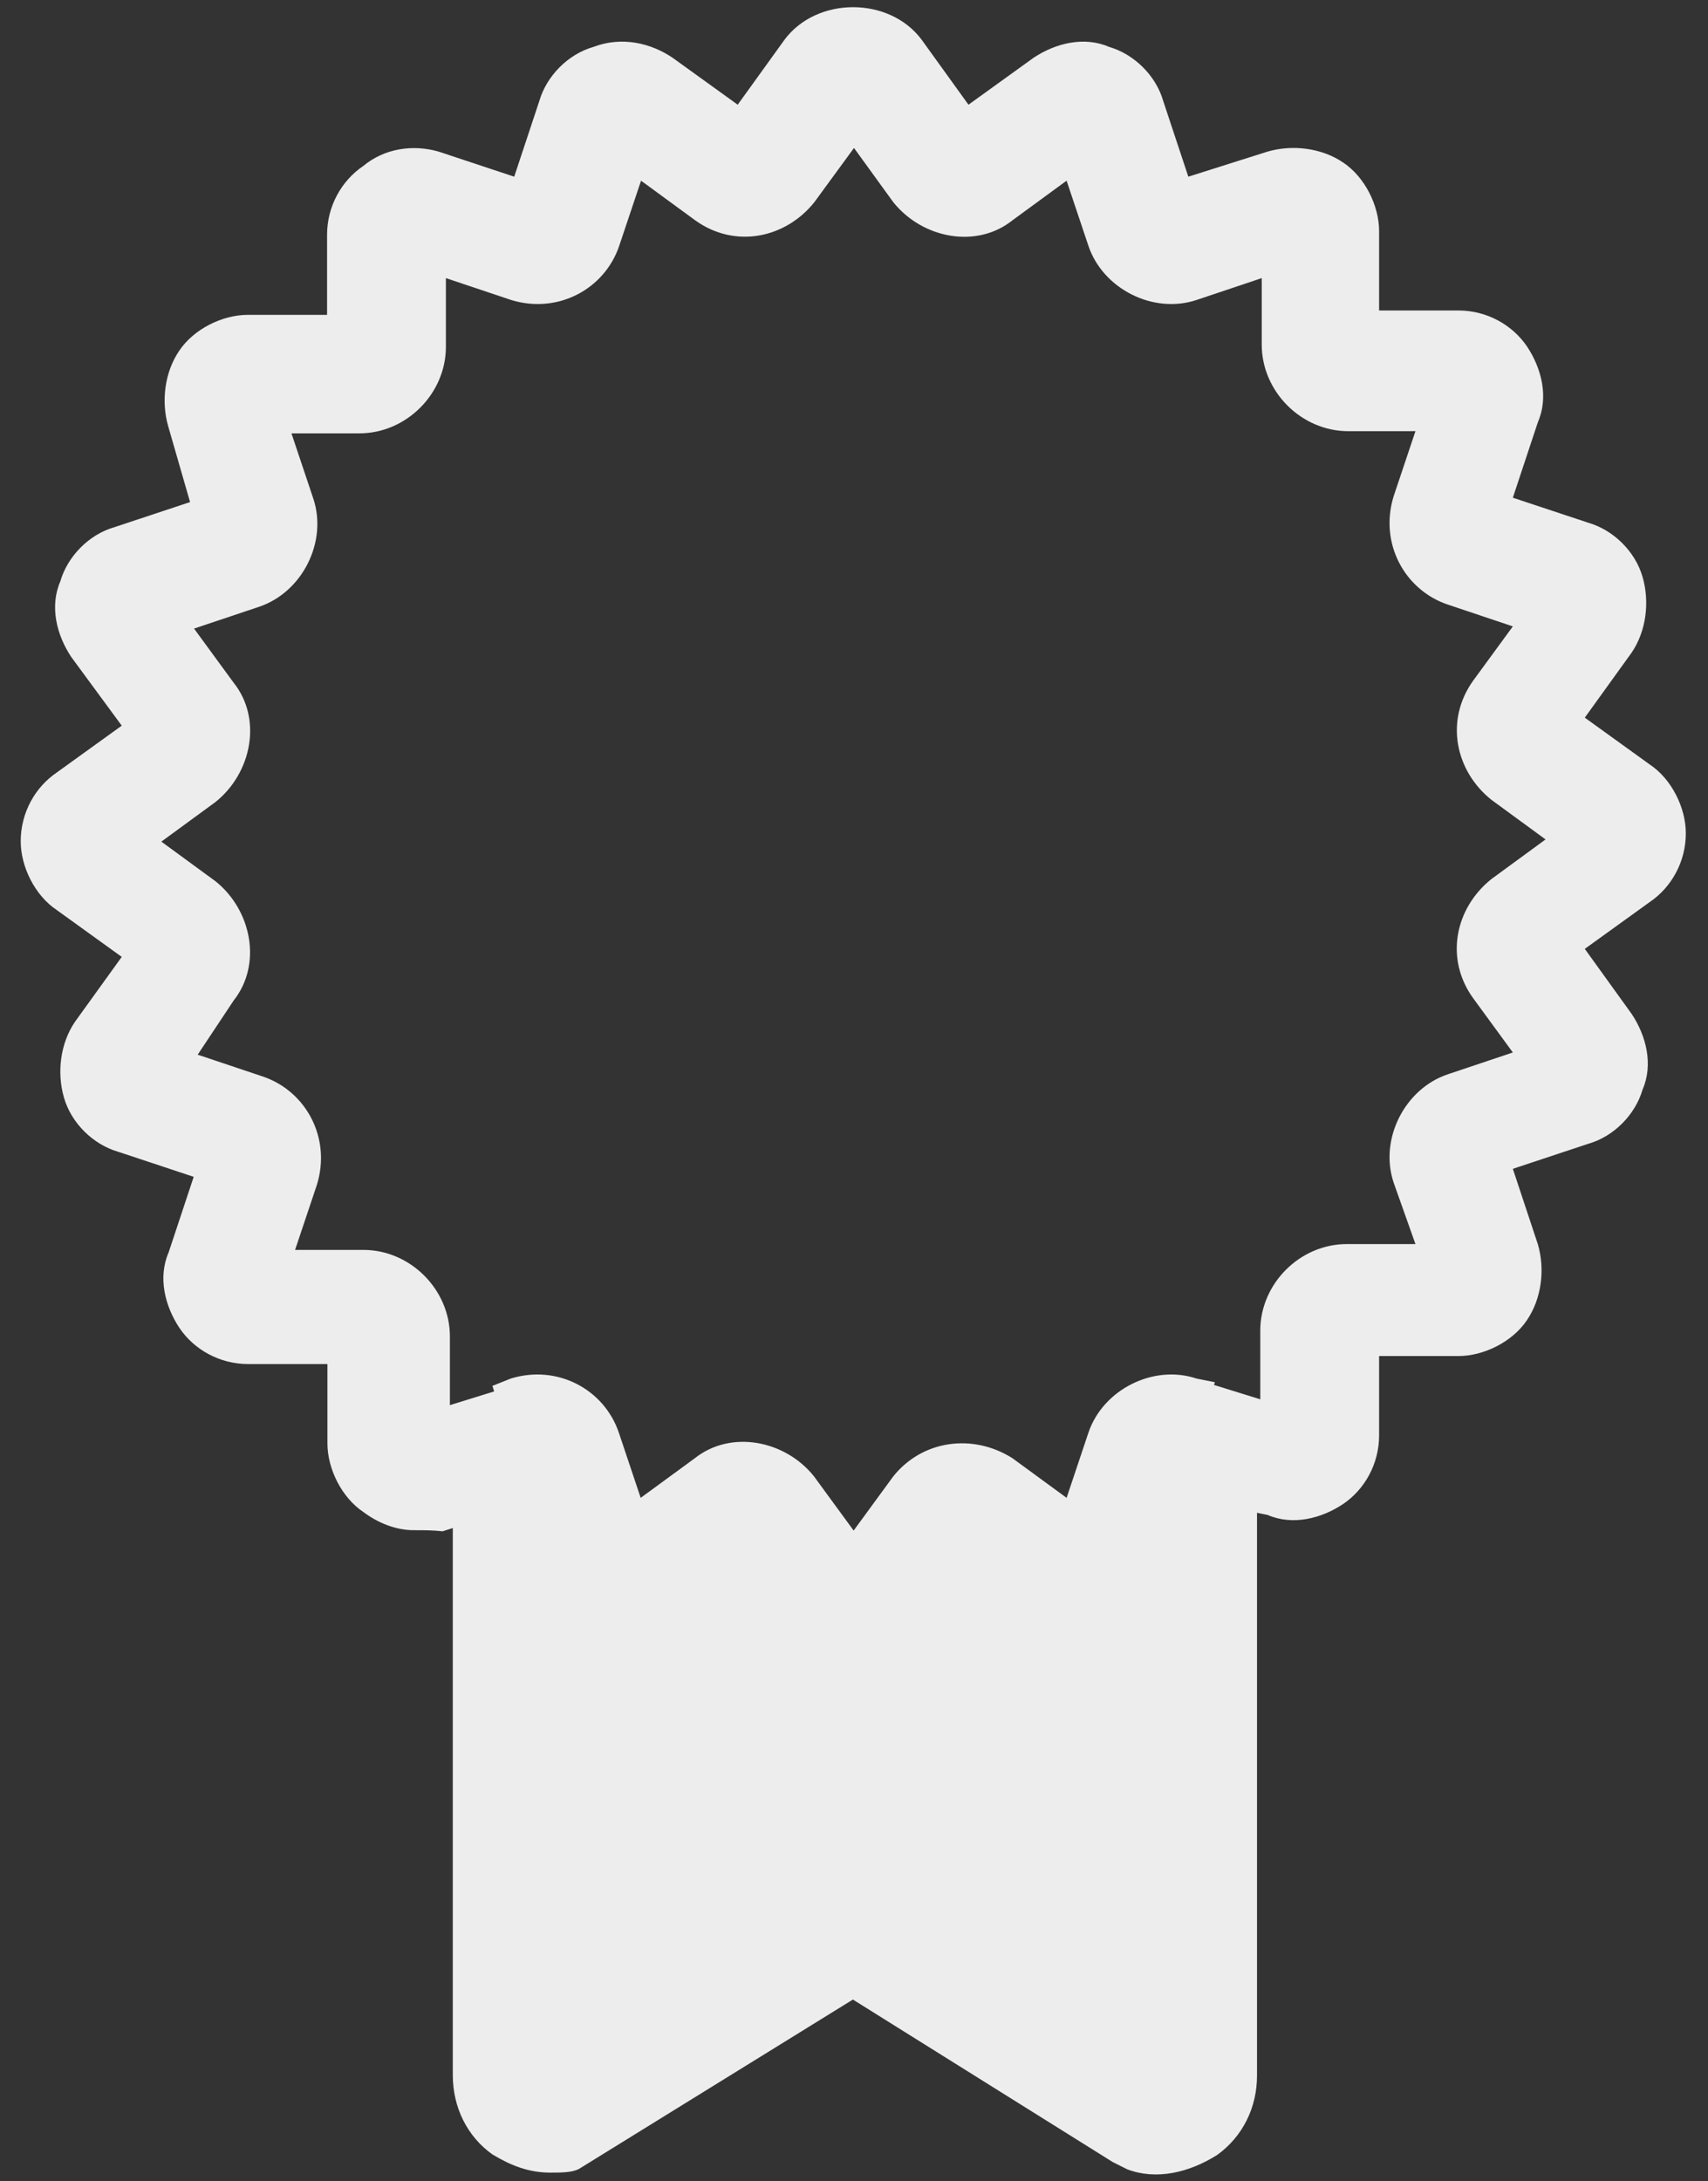
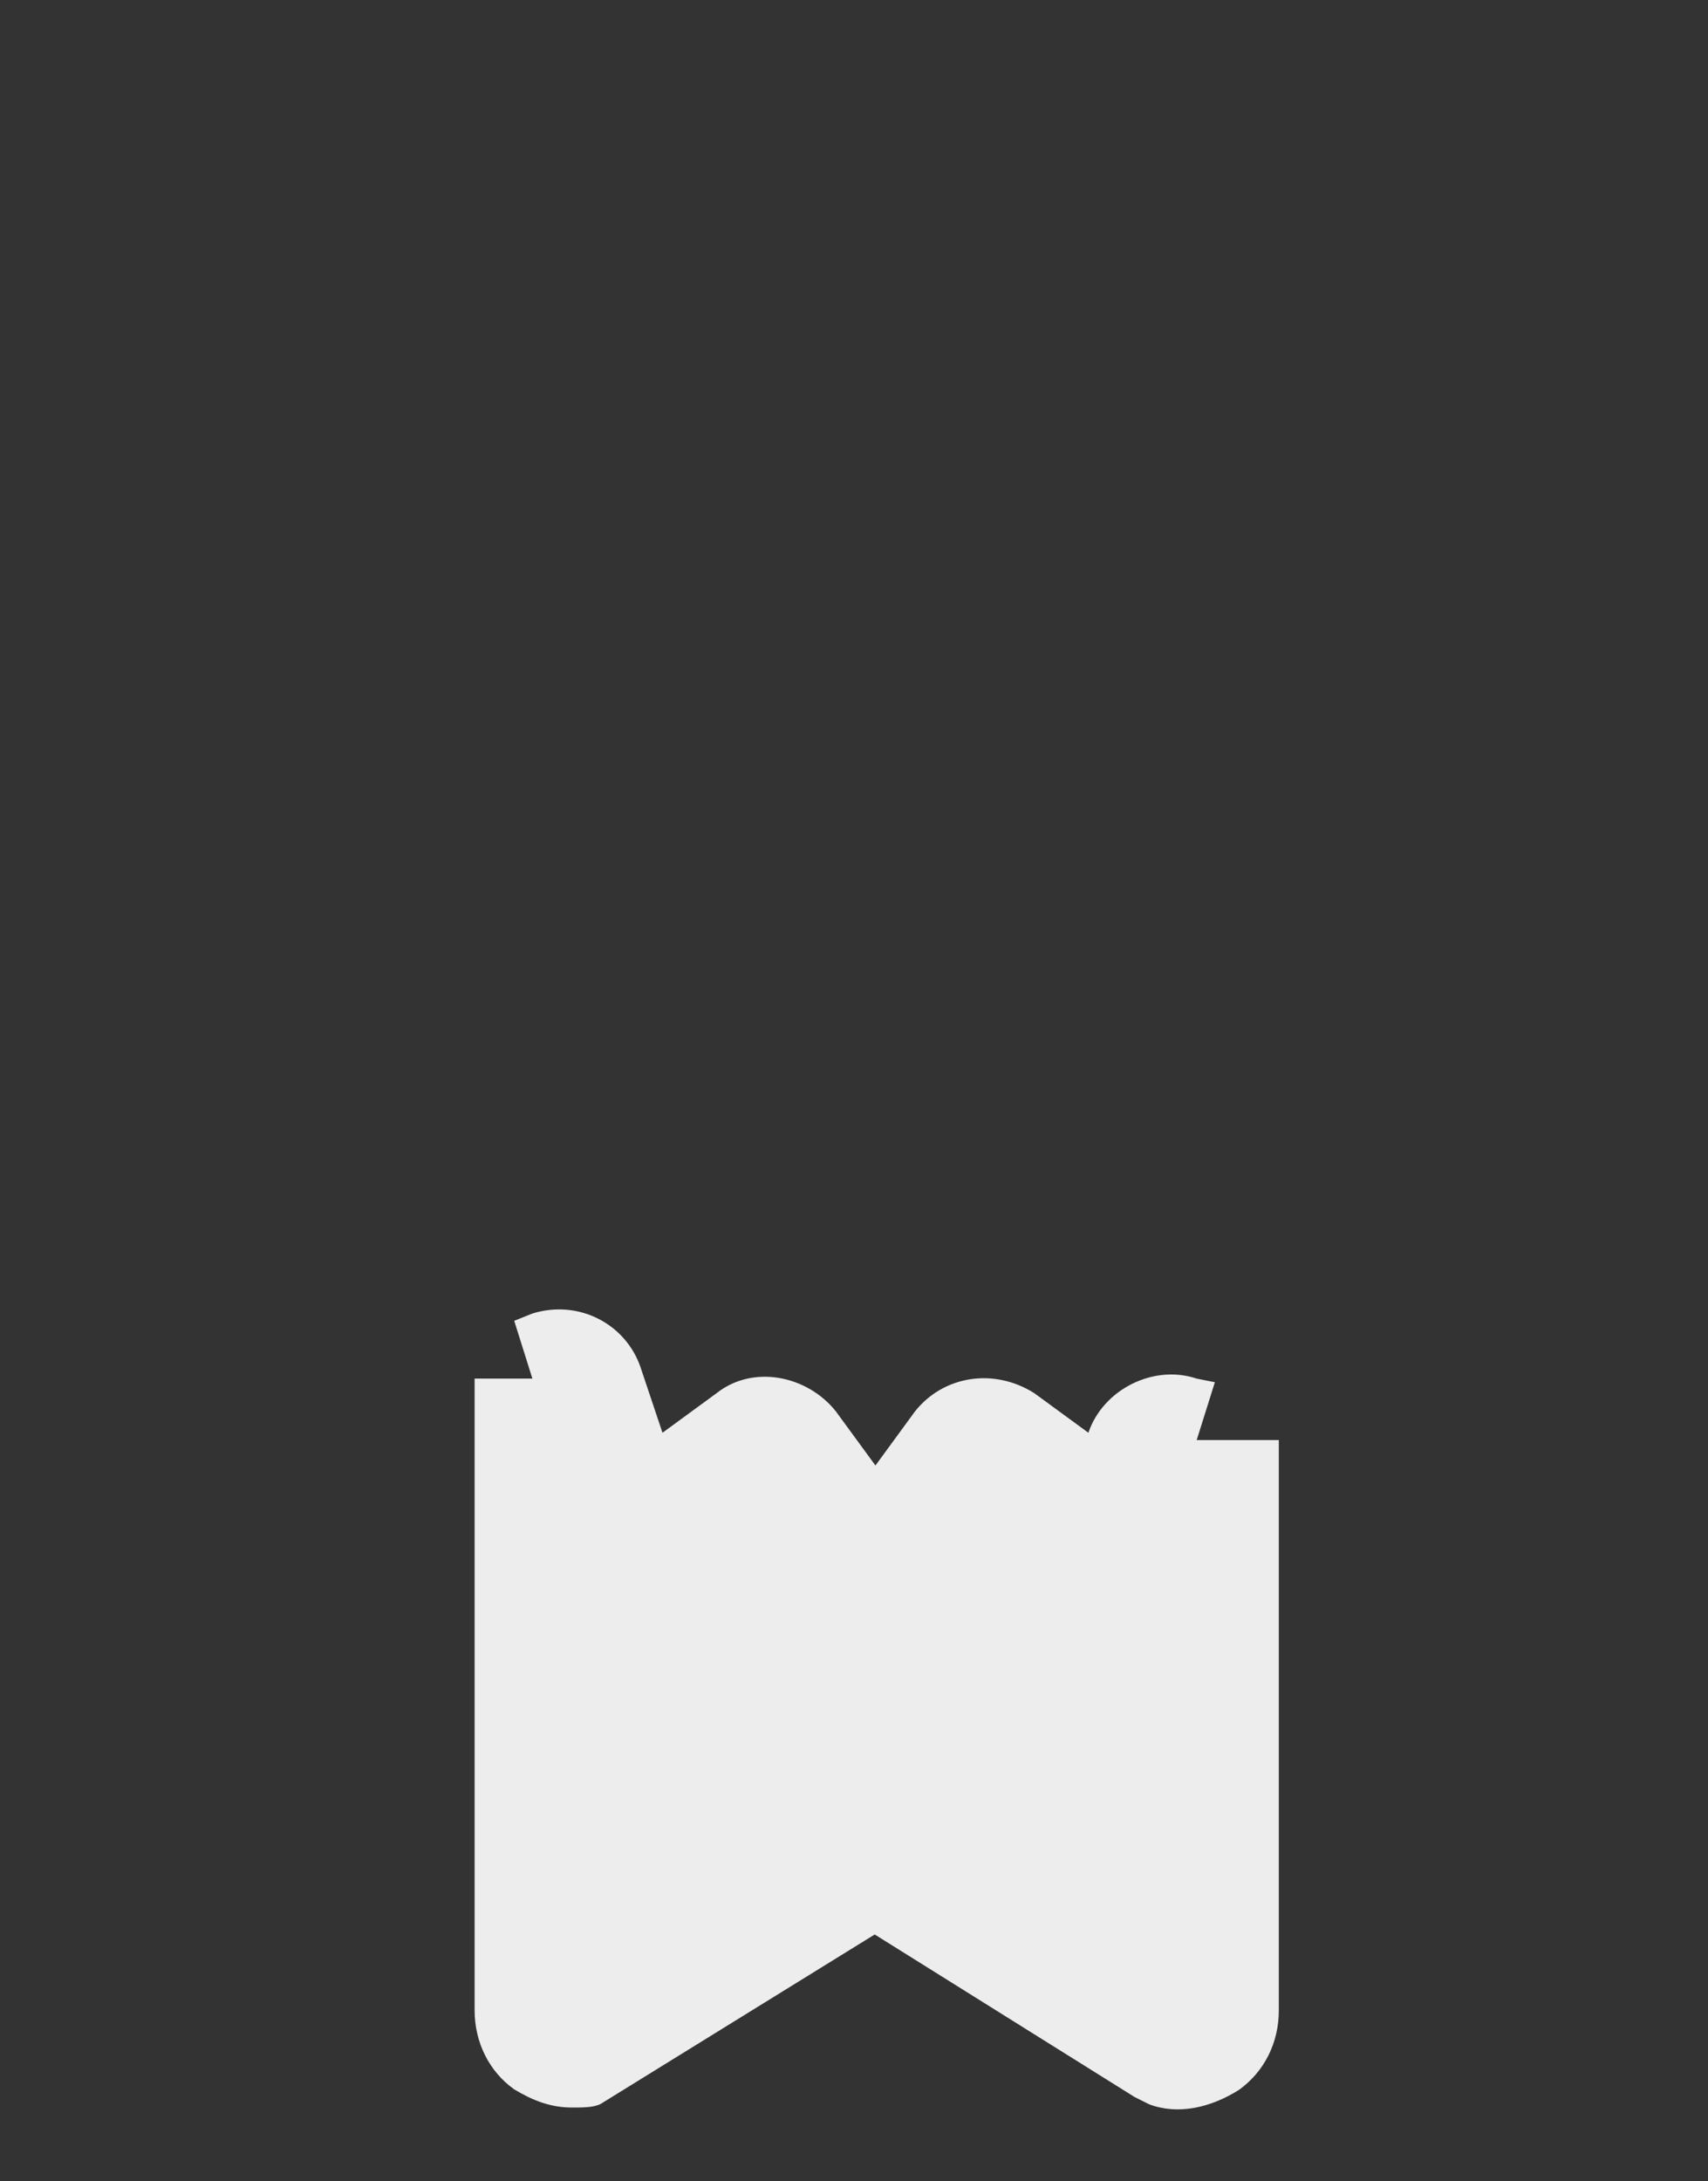
<svg xmlns="http://www.w3.org/2000/svg" version="1.1" id="Layer_1" x="0px" y="0px" viewBox="0 0 47 60" style="enable-background:new 0 0 47 60;" xml:space="preserve">
  <rect x="0" y="0" width="47" height="60" fill="#333333" stroke="none" />
  <style type="text/css"> .st0{fill:#EDEDED;} </style>
  <g>
-     <path class="st0" d="M11.39,42.09c-0.5,0-0.99-0.2-1.39-0.5c-0.6-0.4-0.99-1.19-0.99-1.89v-2.18H6.83c-0.79,0-1.49-0.4-1.89-0.99 c-0.4-0.6-0.6-1.39-0.3-2.08l0.69-2.08l-2.08-0.69c-0.69-0.2-1.29-0.79-1.49-1.49c-0.2-0.69-0.1-1.49,0.3-2.08l1.29-1.79 l-1.79-1.29c-0.6-0.4-0.99-1.19-0.99-1.89c0-0.79,0.4-1.49,0.99-1.89l1.79-1.29l-1.39-1.89c-0.4-0.6-0.6-1.39-0.3-2.08 c0.2-0.69,0.79-1.29,1.49-1.49l2.08-0.69l-0.6-2.08c-0.2-0.69-0.1-1.49,0.3-2.08c0.4-0.6,1.19-0.99,1.89-0.99h2.18V6.46 c0-0.79,0.4-1.49,0.99-1.89c0.6-0.5,1.39-0.6,2.08-0.4l2.08,0.69l0.69-2.08c0.2-0.69,0.79-1.29,1.49-1.49 c0.79-0.3,1.59-0.1,2.18,0.3l1.79,1.29l1.29-1.79c0.89-1.19,2.88-1.19,3.77,0l1.29,1.79l1.79-1.29c0.6-0.4,1.39-0.6,2.08-0.3 c0.69,0.2,1.29,0.79,1.49,1.49l0.69,2.08l2.18-0.69c0.69-0.2,1.49-0.1,2.08,0.3c0.6,0.4,0.99,1.19,0.99,1.89v2.18h2.18 c0.79,0,1.49,0.4,1.89,0.99c0.4,0.6,0.6,1.39,0.3,2.08l-0.69,2.08l2.08,0.69c0.69,0.2,1.29,0.79,1.49,1.49 c0.2,0.69,0.1,1.49-0.3,2.08l-1.29,1.79l1.79,1.29c0.6,0.4,0.99,1.19,0.99,1.89c0,0.79-0.4,1.49-0.99,1.89l-1.79,1.29l1.29,1.79 c0.4,0.6,0.6,1.39,0.3,2.08c-0.2,0.69-0.79,1.29-1.49,1.49l-2.08,0.69l0.69,2.08c0.2,0.69,0.1,1.49-0.3,2.08 c-0.4,0.6-1.19,0.99-1.89,0.99h-2.18v2.18c0,0.79-0.4,1.49-0.99,1.89c-0.6,0.4-1.39,0.6-2.08,0.3l-2.48-0.5l0.99-3.08l1.29,0.4 v-1.89c0-1.29,1.09-2.38,2.38-2.38h1.89l-0.6-1.69c-0.4-1.19,0.3-2.58,1.49-2.98l1.79-0.6l-1.09-1.49c-0.79-1.09-0.5-2.48,0.5-3.28 l1.49-1.09l-1.49-1.09c-0.99-0.79-1.29-2.18-0.5-3.28l1.09-1.49l-1.79-0.6c-1.19-0.4-1.89-1.69-1.49-2.98l0.6-1.79H37.1 c-1.29,0-2.38-1.09-2.38-2.38V7.65l-1.79,0.6c-1.19,0.4-2.58-0.3-2.98-1.49l-0.6-1.79l-1.49,1.09c-0.99,0.79-2.48,0.5-3.28-0.5 L23.5,4.07l-1.09,1.49c-0.79,0.99-2.18,1.29-3.28,0.5l-1.49-1.09l-0.6,1.79c-0.4,1.19-1.69,1.89-2.98,1.49l-1.79-0.6v1.89 c0,1.29-1.09,2.38-2.38,2.38H8.02l0.6,1.79c0.4,1.19-0.3,2.58-1.49,2.98l-1.79,0.6l1.09,1.49c0.79,0.99,0.5,2.48-0.5,3.28 l-1.49,1.09l1.49,1.09c0.99,0.79,1.29,2.28,0.5,3.28l-0.99,1.49l1.79,0.6c1.19,0.4,1.89,1.69,1.49,2.98l-0.6,1.79H10 c1.29,0,2.38,1.09,2.38,2.38v1.89l1.29-0.4l0.99,3.08l-2.48,0.79C11.89,42.09,11.69,42.09,11.39,42.09z" />
-     <path class="st0" d="M32.93,39.61l0.5-1.59l-0.5-0.1c-1.19-0.4-2.58,0.3-2.98,1.49l-0.6,1.79l-1.49-1.09 c-1.09-0.69-2.48-0.5-3.28,0.5l-1.09,1.49l-1.09-1.49c-0.79-0.99-2.28-1.29-3.28-0.5l-1.49,1.09l-0.6-1.79 c-0.4-1.19-1.69-1.89-2.98-1.49l-0.5,0.2l0.5,1.59h-1.59v17.37c0,0.89,0.4,1.69,1.09,2.18c0.5,0.3,0.99,0.5,1.59,0.5 c0.3,0,0.6,0,0.79-0.1l7.54-4.66l7.15,4.47l0.4,0.2c0.79,0.3,1.69,0.1,2.48-0.4c0.69-0.5,1.09-1.29,1.09-2.18V39.61H32.93z" />
+     <path class="st0" d="M32.93,39.61l0.5-1.59l-0.5-0.1c-1.19-0.4-2.58,0.3-2.98,1.49l-1.49-1.09 c-1.09-0.69-2.48-0.5-3.28,0.5l-1.09,1.49l-1.09-1.49c-0.79-0.99-2.28-1.29-3.28-0.5l-1.49,1.09l-0.6-1.79 c-0.4-1.19-1.69-1.89-2.98-1.49l-0.5,0.2l0.5,1.59h-1.59v17.37c0,0.89,0.4,1.69,1.09,2.18c0.5,0.3,0.99,0.5,1.59,0.5 c0.3,0,0.6,0,0.79-0.1l7.54-4.66l7.15,4.47l0.4,0.2c0.79,0.3,1.69,0.1,2.48-0.4c0.69-0.5,1.09-1.29,1.09-2.18V39.61H32.93z" />
  </g>
</svg>